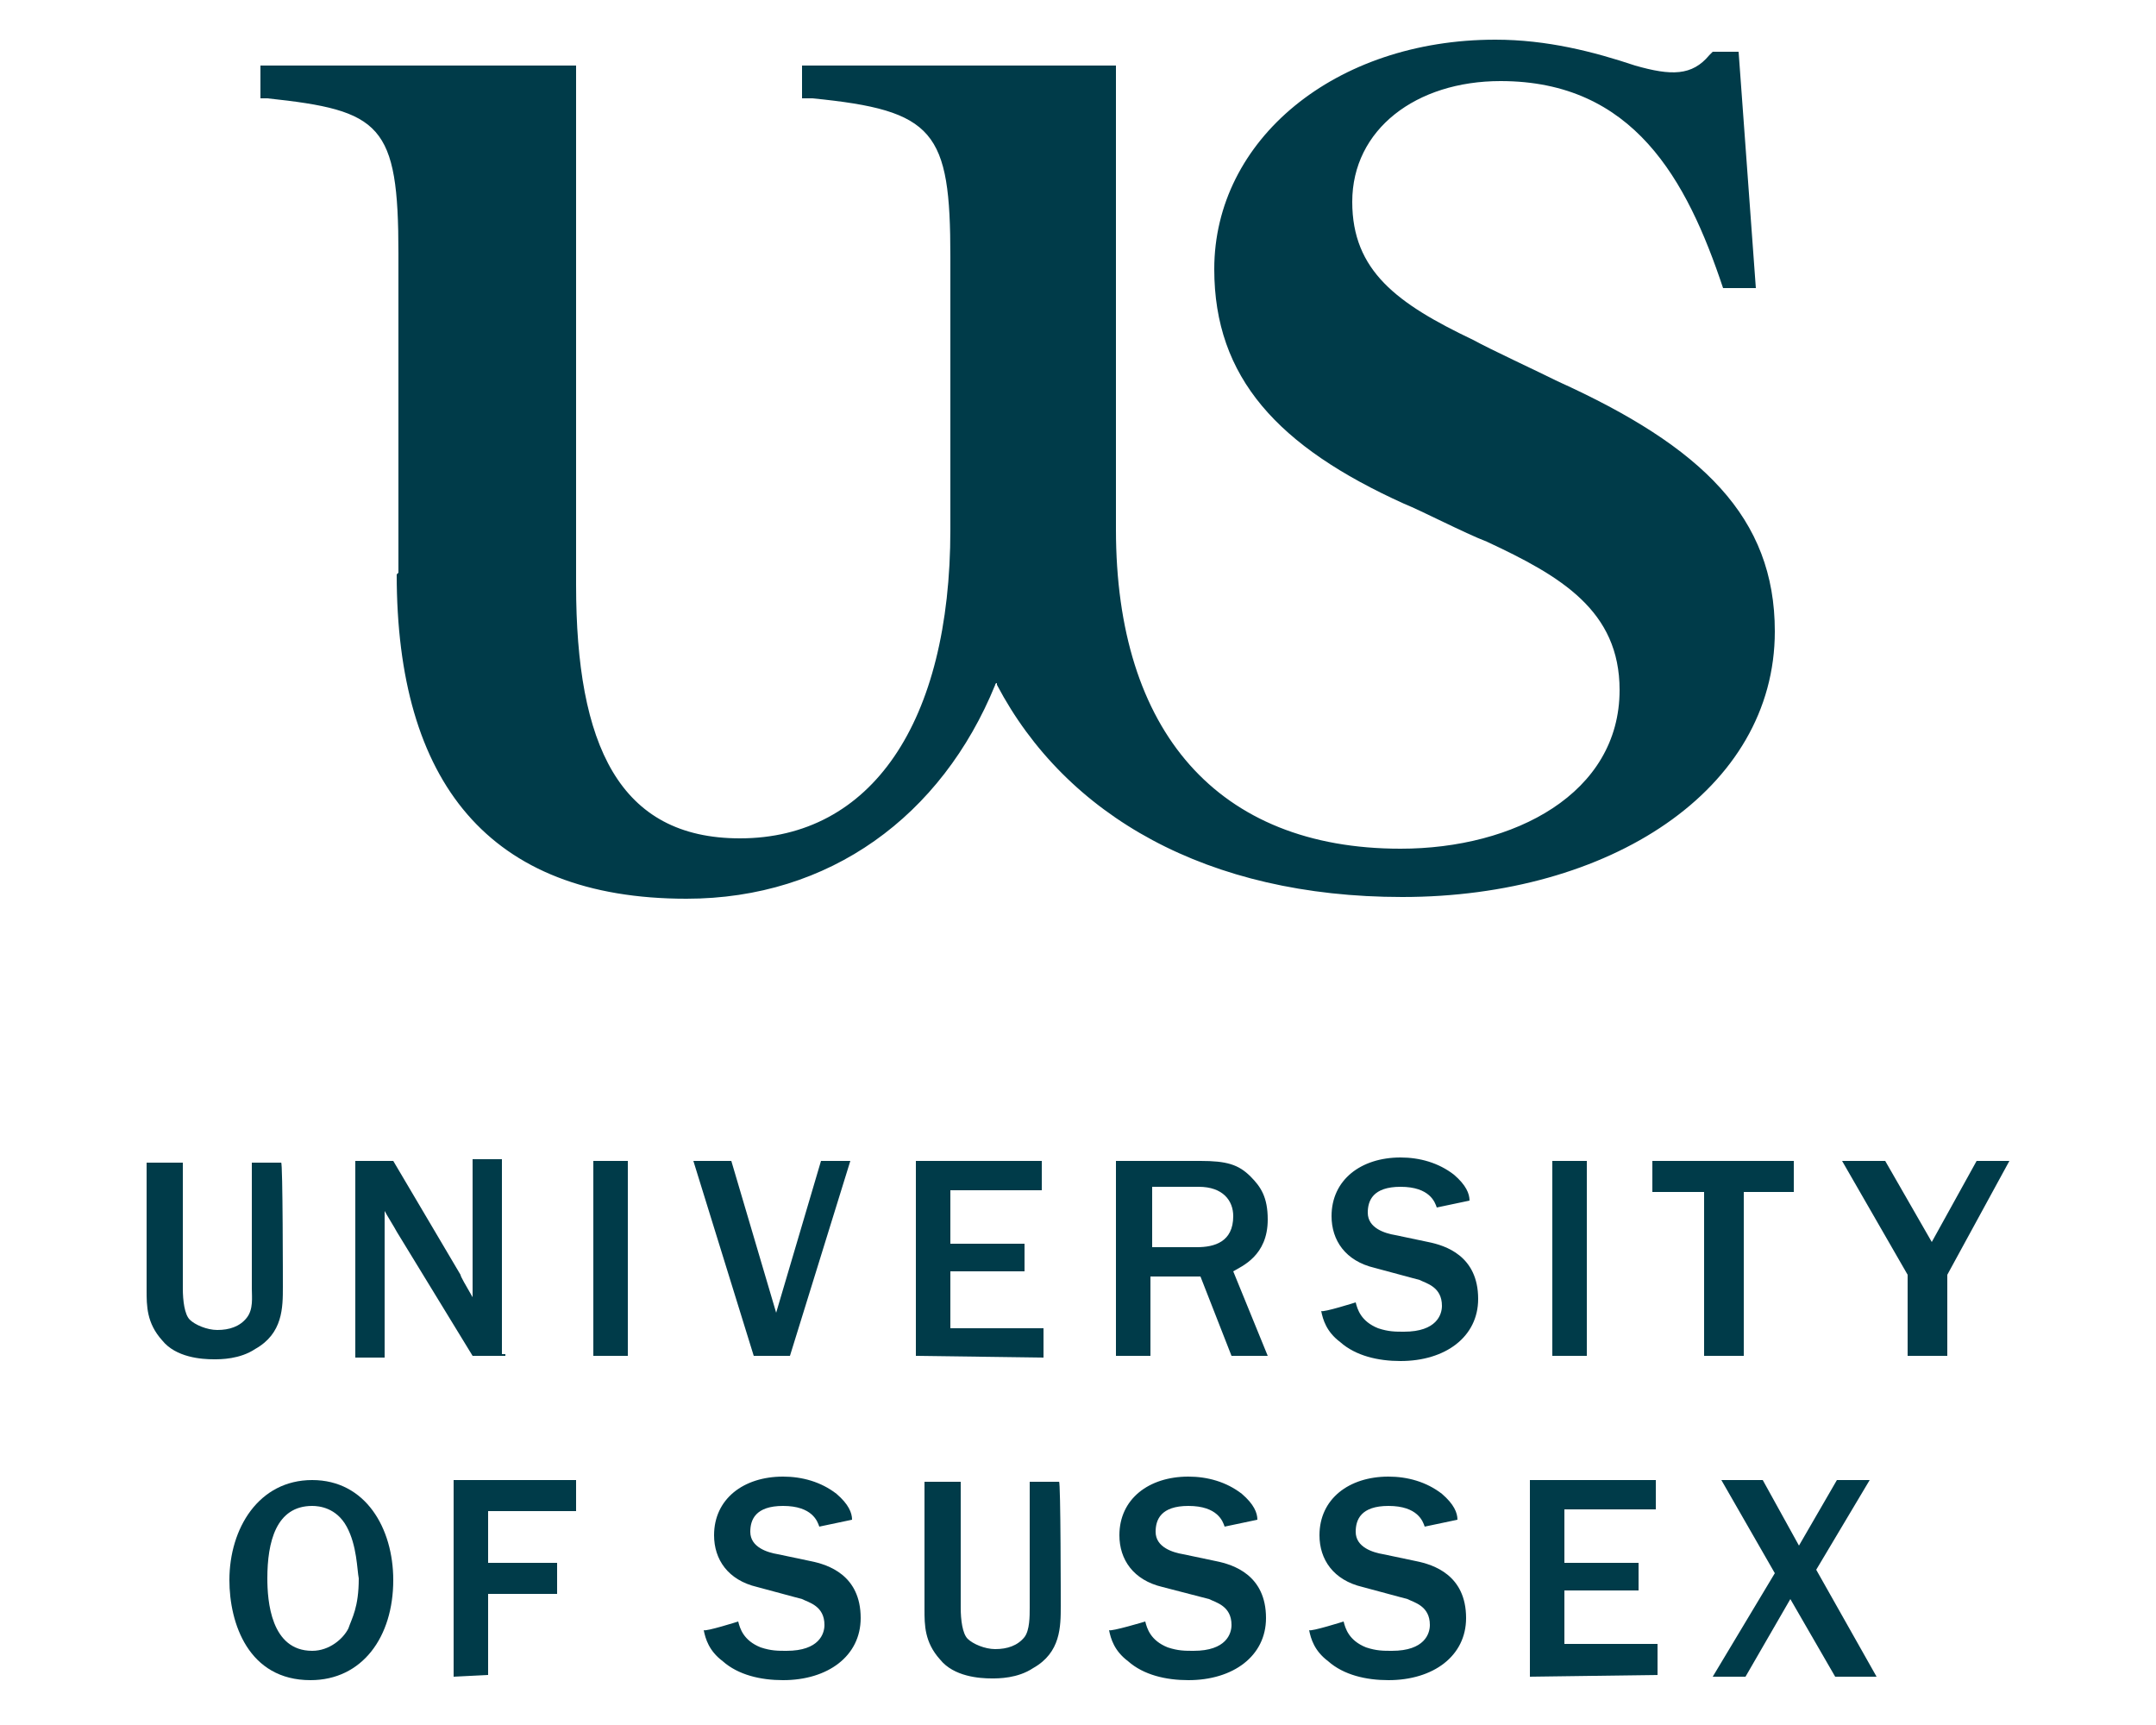
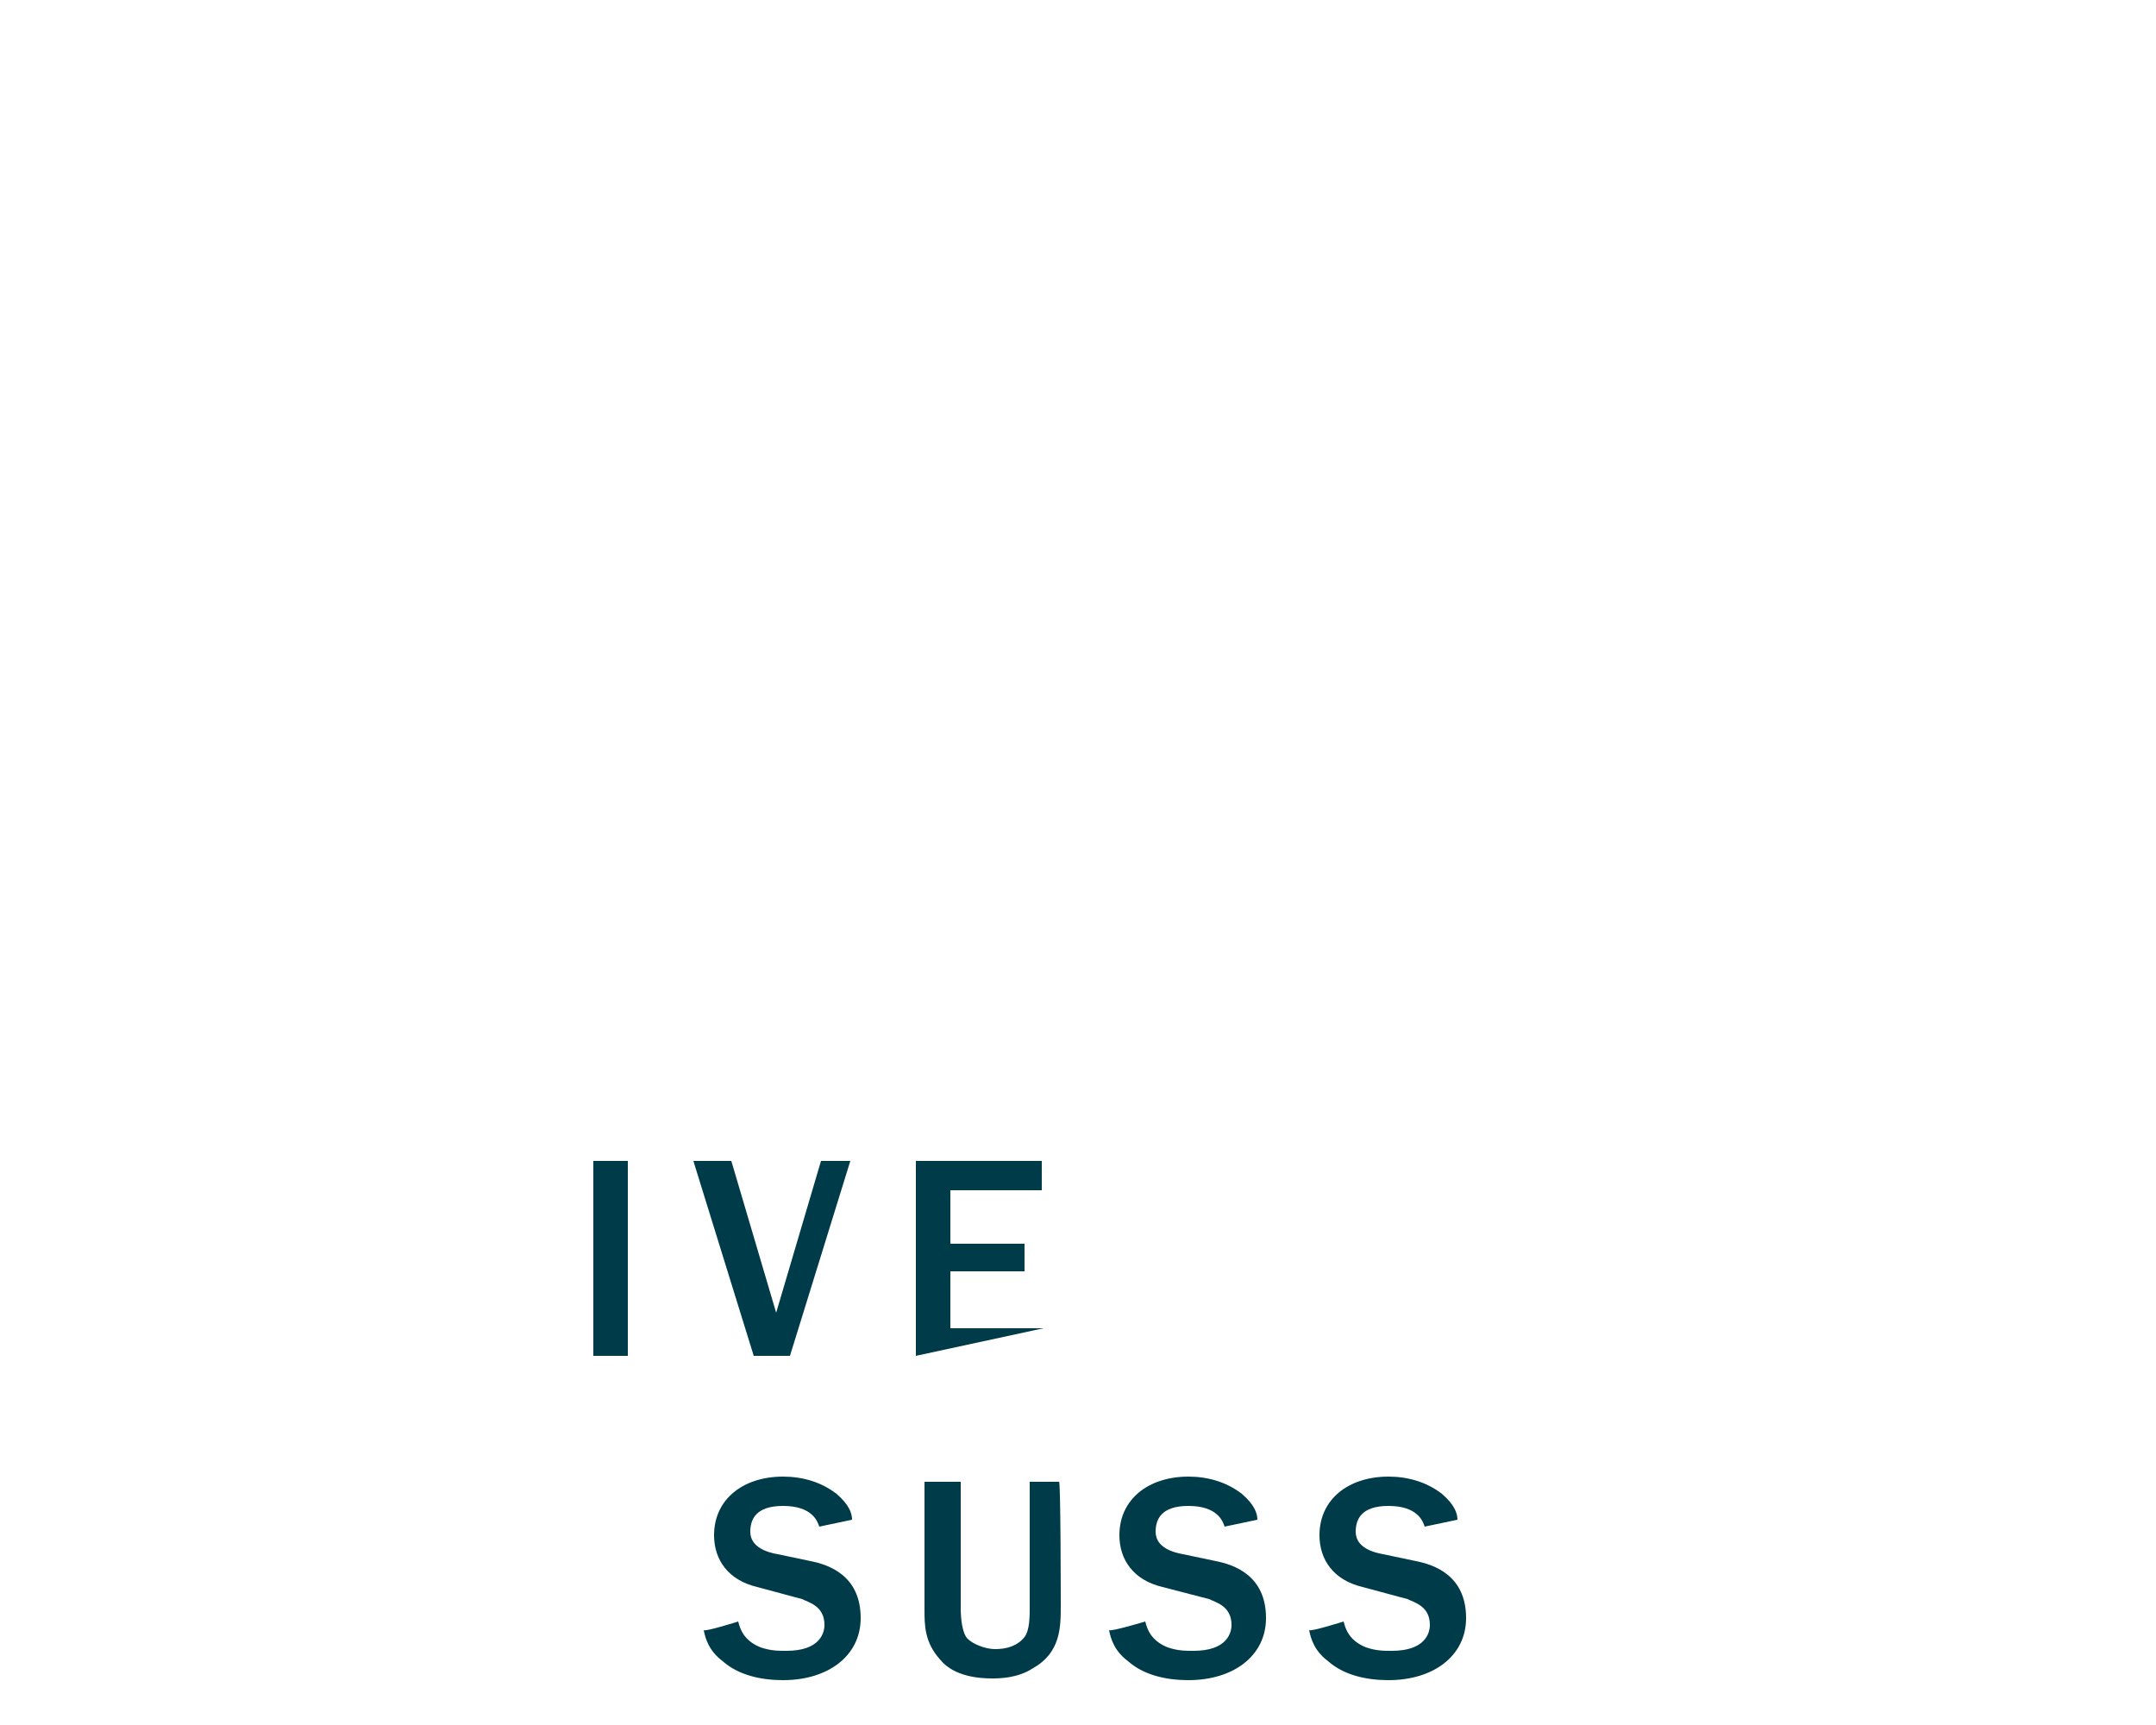
<svg xmlns="http://www.w3.org/2000/svg" version="1.1" id="Layer_1" x="0px" y="0px" width="125px" height="100px" viewBox="0 0 125 100" style="enable-background:new 0 0 125 100;" xml:space="preserve">
  <style type="text/css"> .st0{fill:#003B49;} </style>
  <g>
    <g>
-       <path class="st0" d="M16.4,74.6c0,1.2,0,2.7-1.6,3.6c-0.9,0.6-2,0.6-2.4,0.6c-0.7,0-2.2-0.1-3-1.1c-0.9-1-0.9-2-0.9-2.9v-7.4h2.1 v7.3c0,0.7,0.1,1.5,0.4,1.8c0.3,0.3,1,0.6,1.6,0.6c0.7,0,1.3-0.2,1.7-0.7s0.3-1.2,0.3-1.7v-7.3h1.7C16.4,67.3,16.4,74.6,16.4,74.6 z M29.3,78.6h-1.9L23,71.4c-0.1-0.2-0.6-1-0.7-1.2v8.5h-1.7V67.3h2.2l3.9,6.6c0,0.1,0.3,0.6,0.7,1.3v-8h1.7v11.3H29.3z" />
-     </g>
-     <path class="st0" d="M34.4,67.3h2v11.3h-2V67.3z M43.7,78.6l-3.5-11.3h2.2l2.6,8.8l2.6-8.8h1.7l-3.5,11.3H43.7z M53.1,78.6V67.3 h7.3V69h-5.3v3.1h4.3v1.6h-4.3V77h5.4v1.7L53.1,78.6z" />
+       </g>
+     <path class="st0" d="M34.4,67.3h2v11.3h-2V67.3z M43.7,78.6l-3.5-11.3h2.2l2.6,8.8l2.6-8.8h1.7l-3.5,11.3H43.7z M53.1,78.6V67.3 h7.3V69h-5.3v3.1h4.3v1.6h-4.3V77h5.4L53.1,78.6z" />
    <g>
-       <path class="st0" d="M71.4,78.6L69.6,74h-2.9v4.6h-2V67.3h4.9c1.5,0,2.2,0.2,2.9,0.9c0.6,0.6,1,1.2,1,2.5c0,2.1-1.5,2.7-2,3l2,4.9 H71.4z M66.8,72.3h2.6c1,0,2.1-0.3,2.1-1.8c0-0.9-0.6-1.7-2-1.7h-2.7C66.8,68.9,66.8,72.3,66.8,72.3z M78.6,75.5 c0.1,0.4,0.3,1.1,1.3,1.5c0.6,0.2,1,0.2,1.5,0.2c1.9,0,2.2-1,2.2-1.5c0-1.1-0.9-1.3-1.3-1.5l-2.6-0.7c-1.7-0.4-2.5-1.6-2.5-3 c0-2.1,1.7-3.4,4-3.4c1.1,0,2.2,0.3,3.1,1c0.7,0.6,0.9,1.1,0.9,1.5l-1.9,0.4c-0.1-0.3-0.4-1.2-2.1-1.2c-1.6,0-1.9,0.8-1.9,1.5 c0,0.9,1,1.2,1.6,1.3l1.9,0.4c1,0.2,2.9,0.8,2.9,3.3c0,2.2-1.9,3.6-4.5,3.6c-1.3,0-2.6-0.3-3.5-1.1c-0.8-0.6-1-1.3-1.1-1.8 C76.7,76.1,78.6,75.5,78.6,75.5z" />
-     </g>
-     <path class="st0" d="M90,67.3h2v11.3h-2V67.3z M98.8,78.6v-9.5h-3v-1.8h8.2v1.8h-2.9v9.5H98.8z M110.6,78.6v-4.7l-3.8-6.6h2.5 L112,72l2.6-4.7h1.9l-3.6,6.6v4.7H110.6z M18,97.4c-3.6,0-4.7-3.3-4.7-5.8c0-3,1.7-5.8,4.8-5.8s4.7,2.8,4.7,5.8 C22.8,94.9,21,97.4,18,97.4 M20.1,88.5c-0.6-1.1-1.6-1.2-2-1.2c-2.1,0-2.6,2.1-2.6,4.2c0,1.3,0.2,4.2,2.6,4.2c1,0,1.8-0.7,2.1-1.3 c0.2-0.6,0.6-1.2,0.6-2.9C20.7,91,20.7,89.6,20.1,88.5 M26.3,97.2V85.8h7.1v1.8h-5.1v3h4v1.8h-4v4.7L26.3,97.2z" />
+       </g>
    <g>
      <path class="st0" d="M42.8,94c0.1,0.4,0.3,1.1,1.3,1.5c0.6,0.2,1,0.2,1.5,0.2c1.9,0,2.2-1,2.2-1.5c0-1.1-0.9-1.3-1.3-1.5l-2.6-0.7 c-1.7-0.4-2.5-1.6-2.5-3c0-2.1,1.7-3.4,4-3.4c1.1,0,2.2,0.3,3.1,1c0.7,0.6,0.9,1.1,0.9,1.5l-1.9,0.4c-0.1-0.3-0.4-1.2-2.1-1.2 c-1.6,0-1.9,0.8-1.9,1.5c0,0.9,1,1.2,1.6,1.3l1.9,0.4c1,0.2,2.9,0.8,2.9,3.3c0,2.2-1.9,3.6-4.5,3.6c-1.3,0-2.6-0.3-3.5-1.1 c-0.8-0.6-1-1.3-1.1-1.8C40.9,94.6,42.8,94,42.8,94z M61.5,93.1c0,1.2,0,2.7-1.6,3.6c-0.9,0.6-2,0.6-2.4,0.6c-0.7,0-2.2-0.1-3-1.1 c-0.9-1-0.9-2-0.9-2.9v-7.4h2.1v7.3c0,0.7,0.1,1.5,0.4,1.8c0.3,0.3,1,0.6,1.6,0.6c0.7,0,1.3-0.2,1.7-0.7c0.3-0.4,0.3-1.2,0.3-1.7 v-7.3h1.7C61.5,85.8,61.5,93.1,61.5,93.1z M66.4,94c0.1,0.4,0.3,1.1,1.3,1.5c0.6,0.2,1,0.2,1.5,0.2c1.9,0,2.2-1,2.2-1.5 c0-1.1-0.9-1.3-1.3-1.5l-2.7-0.7c-1.7-0.4-2.5-1.6-2.5-3c0-2.1,1.7-3.4,4-3.4c1.1,0,2.2,0.3,3.1,1c0.7,0.6,0.9,1.1,0.9,1.5 l-1.9,0.4c-0.1-0.3-0.4-1.2-2.1-1.2c-1.6,0-1.9,0.8-1.9,1.5c0,0.9,1,1.2,1.6,1.3l1.9,0.4c1,0.2,2.9,0.8,2.9,3.3 c0,2.2-1.9,3.6-4.5,3.6c-1.3,0-2.6-0.3-3.5-1.1c-0.8-0.6-1-1.3-1.1-1.8C64.4,94.6,66.4,94,66.4,94z M77.9,94 c0.1,0.4,0.3,1.1,1.3,1.5c0.6,0.2,1,0.2,1.5,0.2c1.9,0,2.2-1,2.2-1.5c0-1.1-0.9-1.3-1.3-1.5l-2.6-0.7c-1.7-0.4-2.5-1.6-2.5-3 c0-2.1,1.7-3.4,4-3.4c1.1,0,2.2,0.3,3.1,1c0.7,0.6,0.9,1.1,0.9,1.5l-1.9,0.4c-0.1-0.3-0.4-1.2-2.1-1.2c-1.6,0-1.9,0.8-1.9,1.5 c0,0.9,1,1.2,1.6,1.3l1.9,0.4c1,0.2,2.9,0.8,2.9,3.3c0,2.2-1.9,3.6-4.5,3.6c-1.3,0-2.6-0.3-3.5-1.1c-0.8-0.6-1-1.3-1.1-1.8 C76,94.6,77.9,94,77.9,94z" />
    </g>
-     <path class="st0" d="M88.7,97.2V85.8H96v1.7h-5.3v3.1H95v1.6h-4.3v3.1h5.4v1.8L88.7,97.2z M106.4,97.2l-2.6-4.5l-2.6,4.5h-1.9 l3.6-6l-3.1-5.4h2.4l2.1,3.8l2.2-3.8h1.9l-3.1,5.2l3.5,6.2L106.4,97.2z M23,33.3c0,12,5.3,18.8,16.8,18.8c8.3,0,14.8-4.8,17.9-12.4 c0-0.1,0.1-0.1,0.1-0.1v0.1C61.8,47.3,70,52,81.3,52c12,0,21.6-6.2,21.6-15.4c0-6.6-4.2-10.7-12.6-14.5c-1.2-0.6-3.8-1.8-4.9-2.4 c-4.4-2.1-7-4-7-8c0-4.2,3.7-7,8.6-7c7.7,0,10.8,5.7,12.9,12h1.9l-1-13.7h-1.5l-0.2,0.2c-1,1.2-2.2,1.2-4.3,0.6 c-2.4-0.8-5.1-1.5-8.1-1.5c-9.3,0-16.3,5.8-16.3,13.3c0,6.3,3.7,10.3,11,13.6c1,0.4,3.5,1.7,4.8,2.2c4.3,2,7.7,4,7.7,8.6 c0,6-6.1,9.2-12.7,9.2c-10.6,0-16.5-6.8-16.5-18.5V3.8H46.5v1.9h0.6c7.1,0.7,8,1.9,8,9.2v15.8c0,11.2-4.6,17.9-12.2,17.9 c-7,0-9.5-5.4-9.5-14.7V3.8H15.1v1.9h0.4c6.6,0.7,7.6,1.5,7.6,9v18.5L23,33.3z" />
  </g>
</svg>